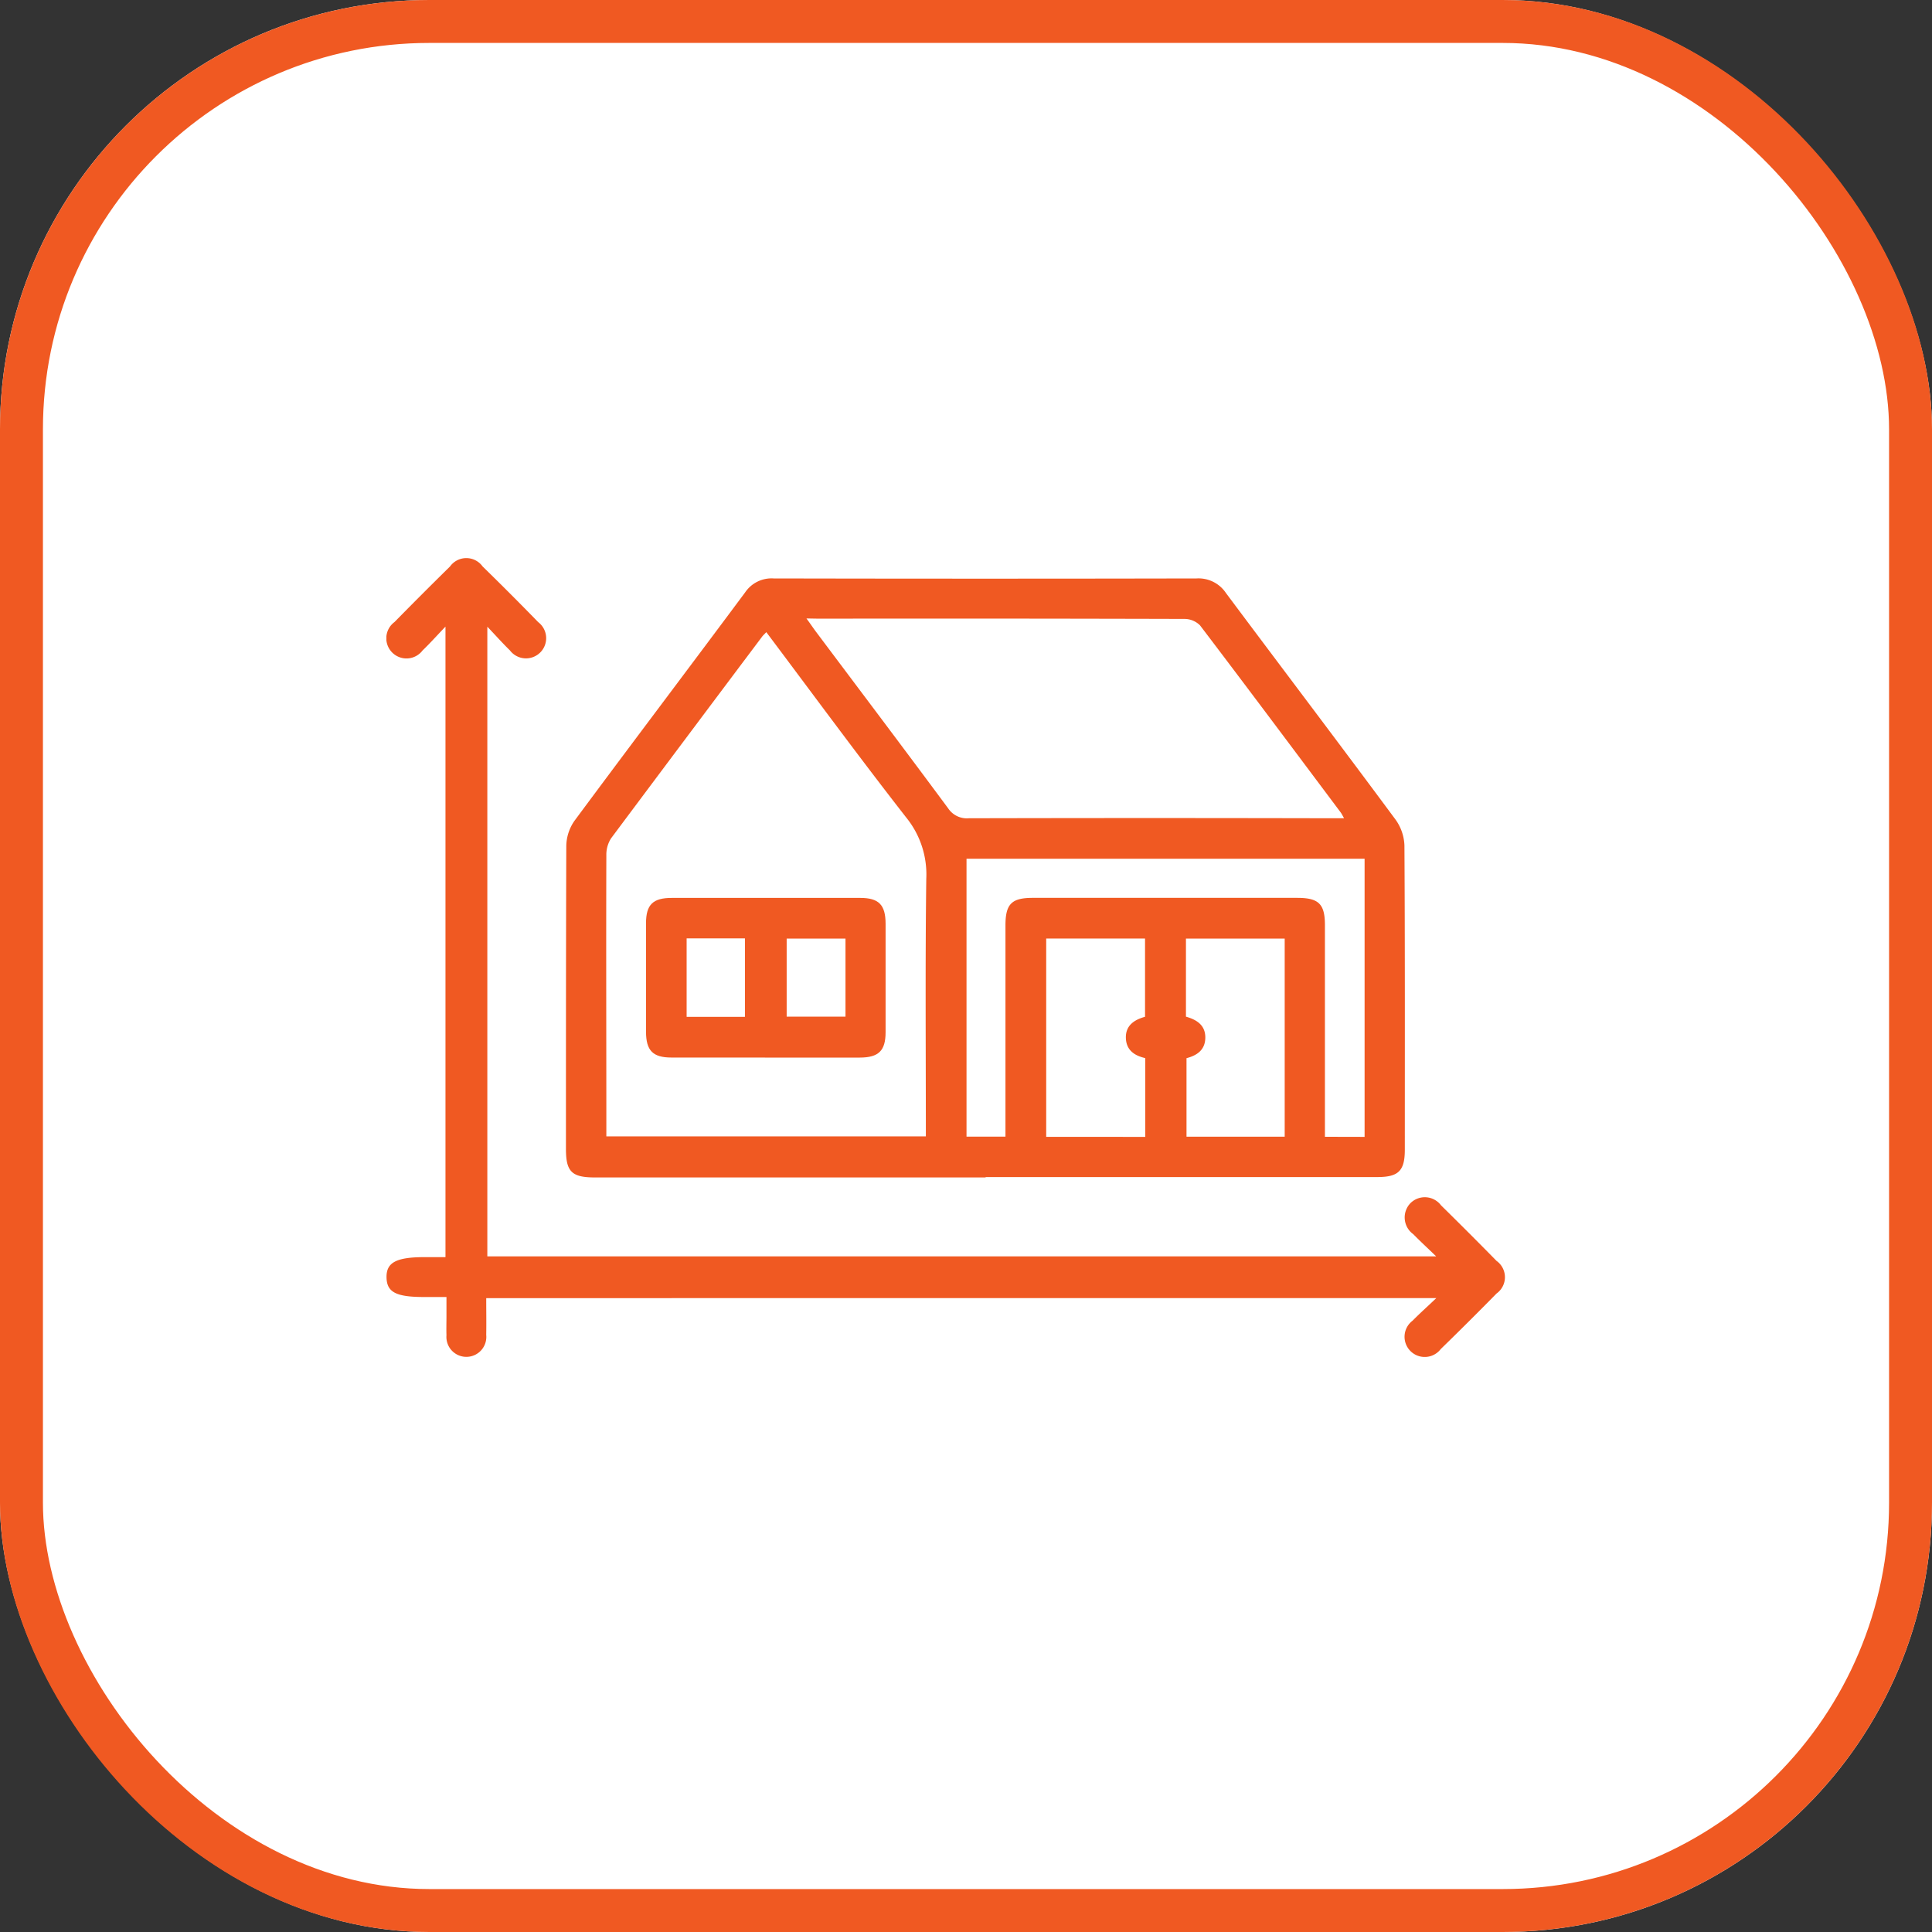
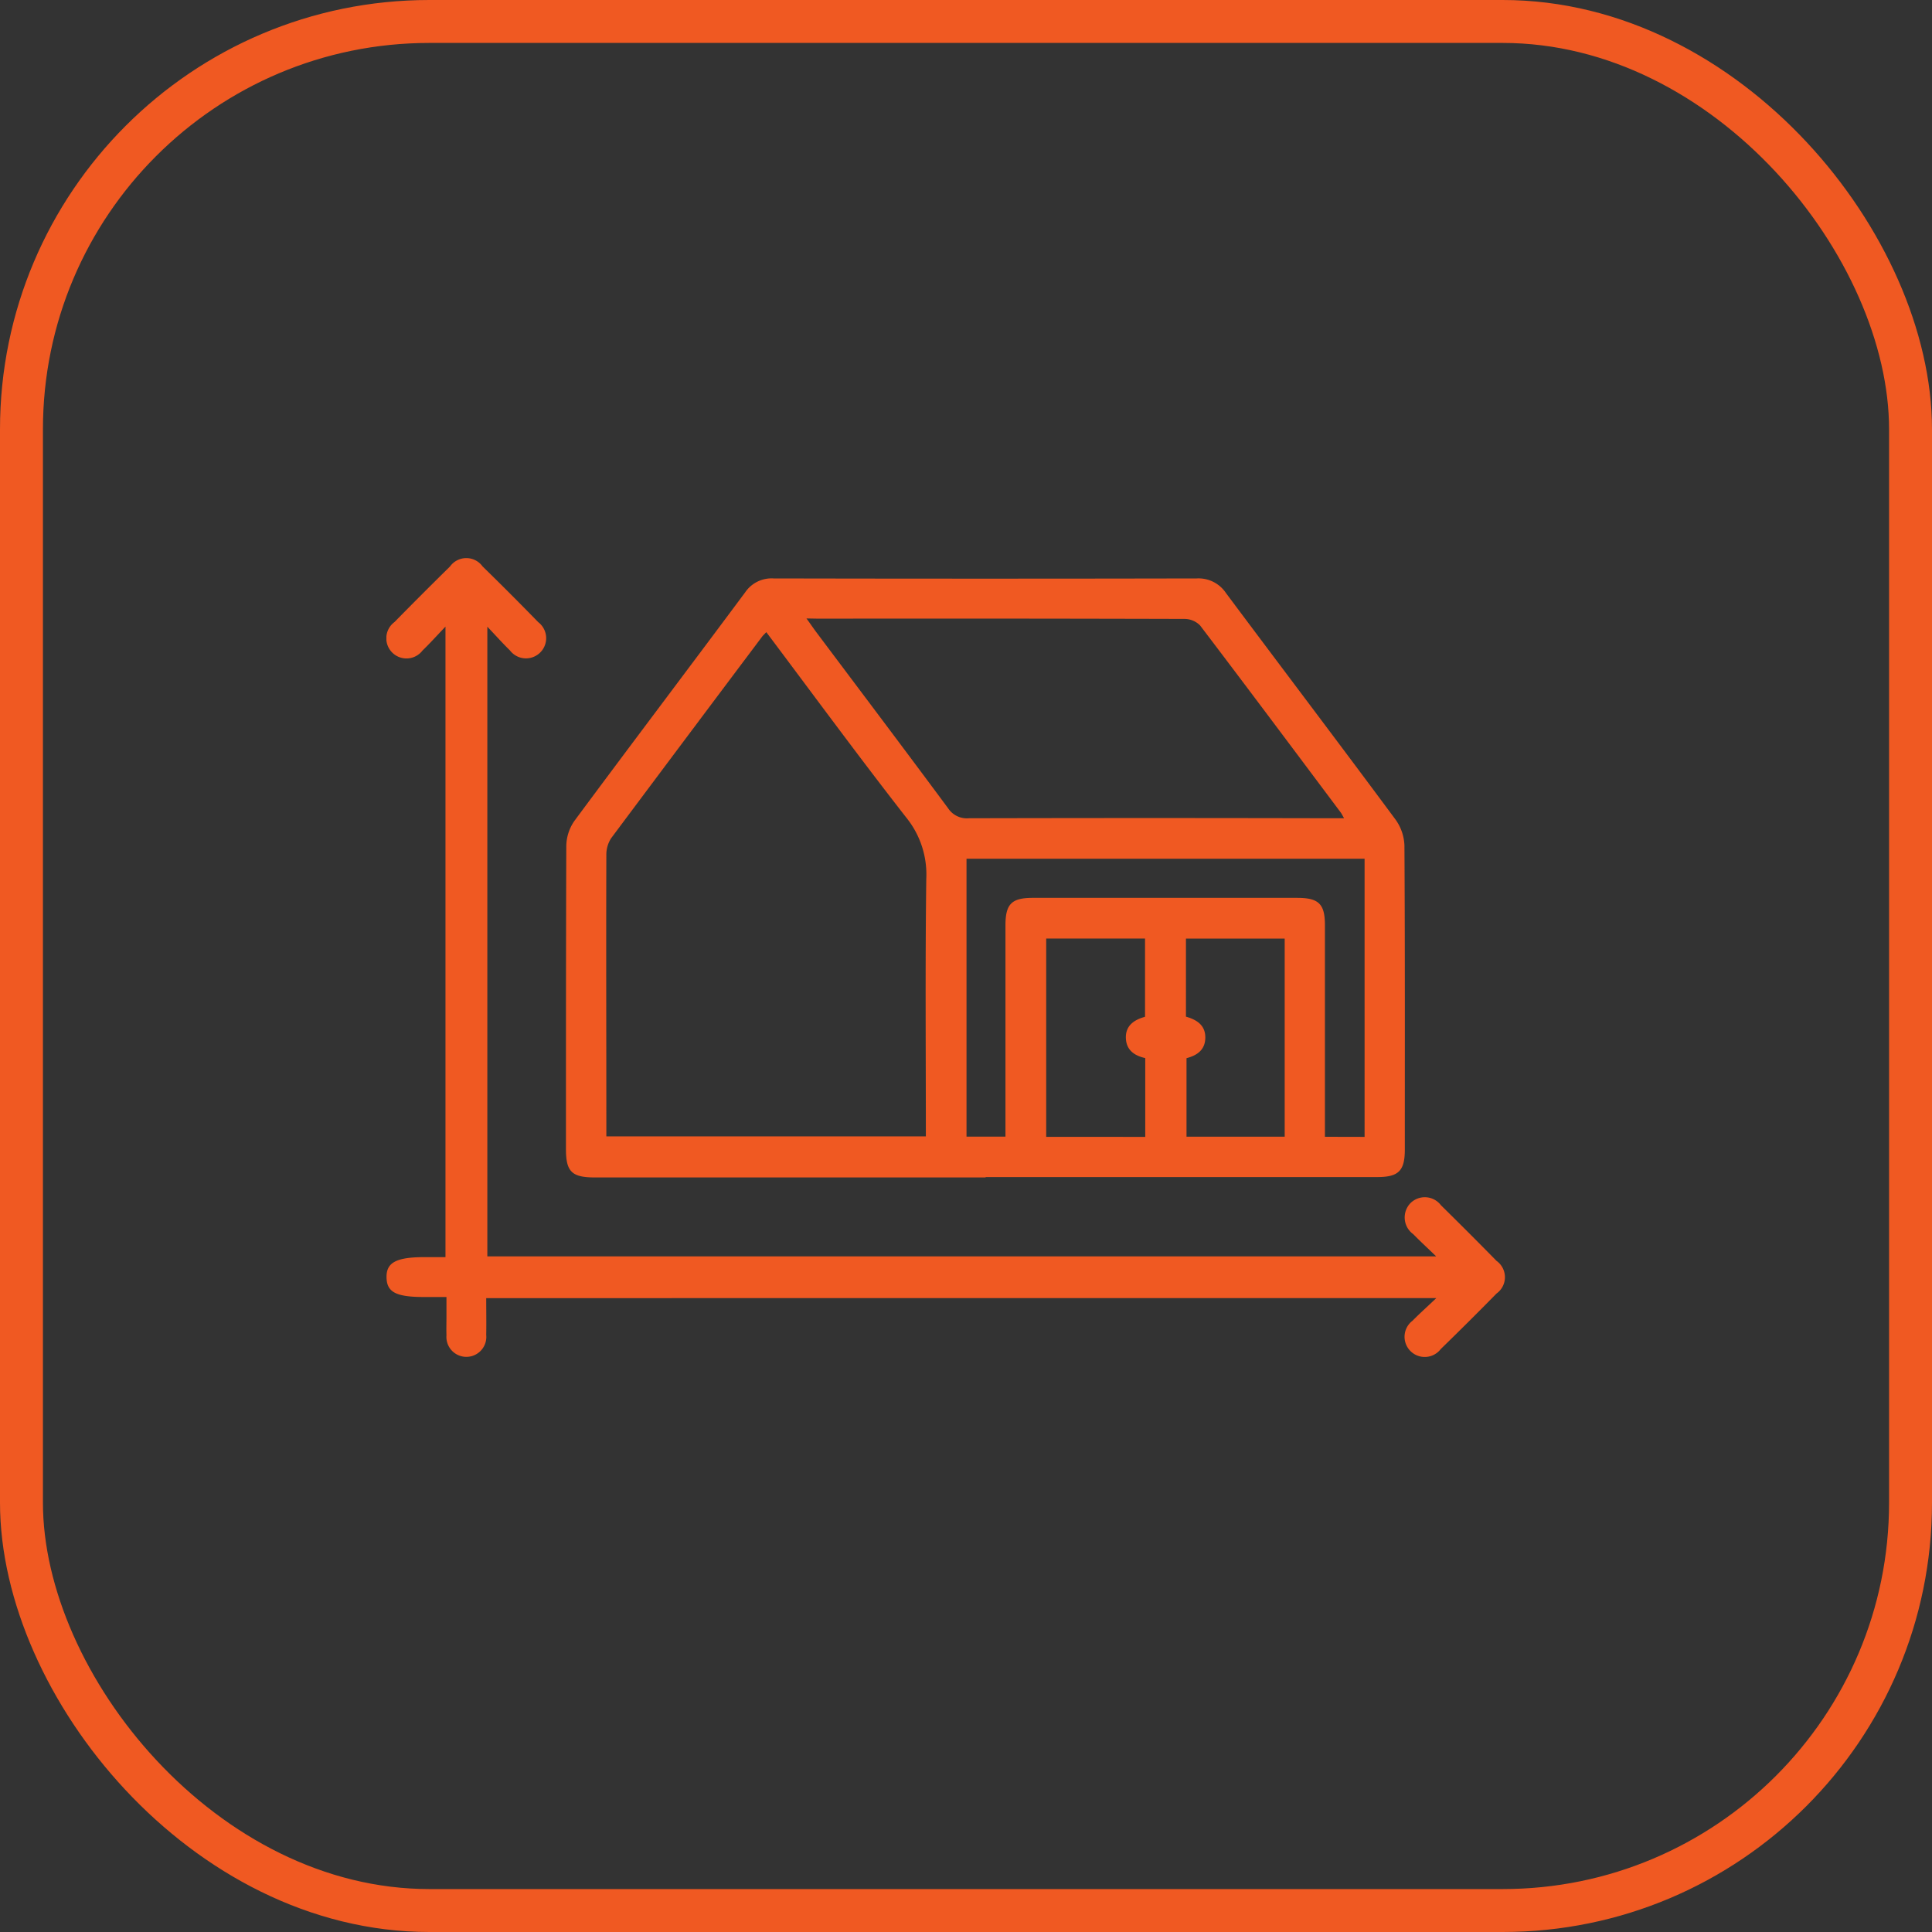
<svg xmlns="http://www.w3.org/2000/svg" id="orange-home" width="45" height="45" viewBox="0 0 45 45">
  <rect x="0" y="0" width="45" height="45" fill="#333333" stroke="none" />
  <defs>
    <clipPath id="clip-path">
      <rect id="Rectangle_543" data-name="Rectangle 543" width="26.055" height="18.606" fill="#f05922" />
    </clipPath>
  </defs>
  <g id="Rectangle_743" data-name="Rectangle 743" fill="#fff" stroke="#f05922" stroke-width="1">
-     <rect width="45" height="45" rx="10" stroke="none" />
    <rect x="0.5" y="0.5" width="44" height="44" rx="9.5" fill="none" />
  </g>
  <g id="Group_522" data-name="Group 522" transform="translate(9 13)">
    <g id="Group_352" data-name="Group 352" clip-path="url(#clip-path)">
      <path id="Path_439" data-name="Path 439" d="M63.689,20h-9.1c-.539,0-.675-.133-.675-.662,0-2.353,0-4.705.008-7.058a1.05,1.05,0,0,1,.187-.582c1.319-1.781,2.657-3.548,3.98-5.327a.742.742,0,0,1,.663-.323q4.925.01,9.851,0a.768.768,0,0,1,.684.34C70.6,8.147,71.93,9.9,73.237,11.665a1.1,1.1,0,0,1,.207.6c.014,2.362.009,4.725.009,7.087,0,.493-.146.639-.64.639H63.689M58.58,7.3c-.051.054-.08.079-.1.108q-1.761,2.344-3.515,4.693a.71.71,0,0,0-.11.4c-.007,2.081,0,4.161,0,6.242v.3h7.442c0-2.016-.016-4.009.01-6a2.105,2.105,0,0,0-.466-1.425c-1.1-1.409-2.16-2.854-3.255-4.312m.93-.326c.1.136.157.223.22.307,1.028,1.371,2.06,2.738,3.08,4.115a.523.523,0,0,0,.482.232q4.214-.01,8.427,0h.313c-.039-.07-.054-.1-.075-.131-1.091-1.456-2.18-2.915-3.281-4.363a.514.514,0,0,0-.366-.149q-4.257-.012-8.514-.006Zm13,12.075V12.577H63.244V19.05h.907v-.33q0-2.3,0-4.59c0-.5.143-.642.636-.642h6.162c.5,0,.643.144.643.635q0,2.31,0,4.619v.311Zm-5.109,0V17.22c-.256-.057-.44-.188-.451-.462-.012-.3.2-.432.446-.5V14.435H65.1v4.619Zm.948-2.8c.253.071.454.2.451.49s-.2.415-.438.477v1.829h2.287V14.437h-2.3Z" transform="translate(-49.732 -5.575)" fill="#f05922" />
      <path id="Path_440" data-name="Path 440" d="M2.326,17.236c0,.3.005.577,0,.856A.465.465,0,1,1,1.4,18.1c-.005-.145,0-.29,0-.436s0-.271,0-.454H.881c-.656,0-.871-.112-.877-.457s.221-.472.891-.472h.482V1.595c-.205.215-.364.392-.534.556a.47.47,0,1,1-.654-.662Q.83.836,1.483.194a.467.467,0,0,1,.759,0Q2.9.836,3.536,1.49a.47.47,0,1,1-.658.659c-.166-.162-.321-.336-.526-.552V16.263h22.1c-.207-.2-.374-.354-.534-.517a.48.48,0,0,1-.07-.717.473.473,0,0,1,.717.045q.653.642,1.294,1.295a.467.467,0,0,1,0,.759q-.641.653-1.3,1.294a.47.47,0,1,1-.656-.661c.163-.166.336-.32.553-.526Z" transform="translate(-0.001 0)" fill="#f05922" />
-       <path id="Path_441" data-name="Path 441" d="M80.657,105.647c-.727,0-1.453,0-2.18,0-.432,0-.59-.162-.591-.6q0-1.264,0-2.528c0-.433.16-.59.6-.59q2.195,0,4.389,0c.433,0,.59.161.591.6q0,1.264,0,2.528c0,.432-.162.59-.6.591-.736,0-1.473,0-2.209,0m-1.825-.949H80.19v-1.827H78.832Zm3.7-1.823h-1.37v1.819h1.37Z" transform="translate(-71.839 -94.015)" fill="#f05922" />
    </g>
  </g>
</svg>